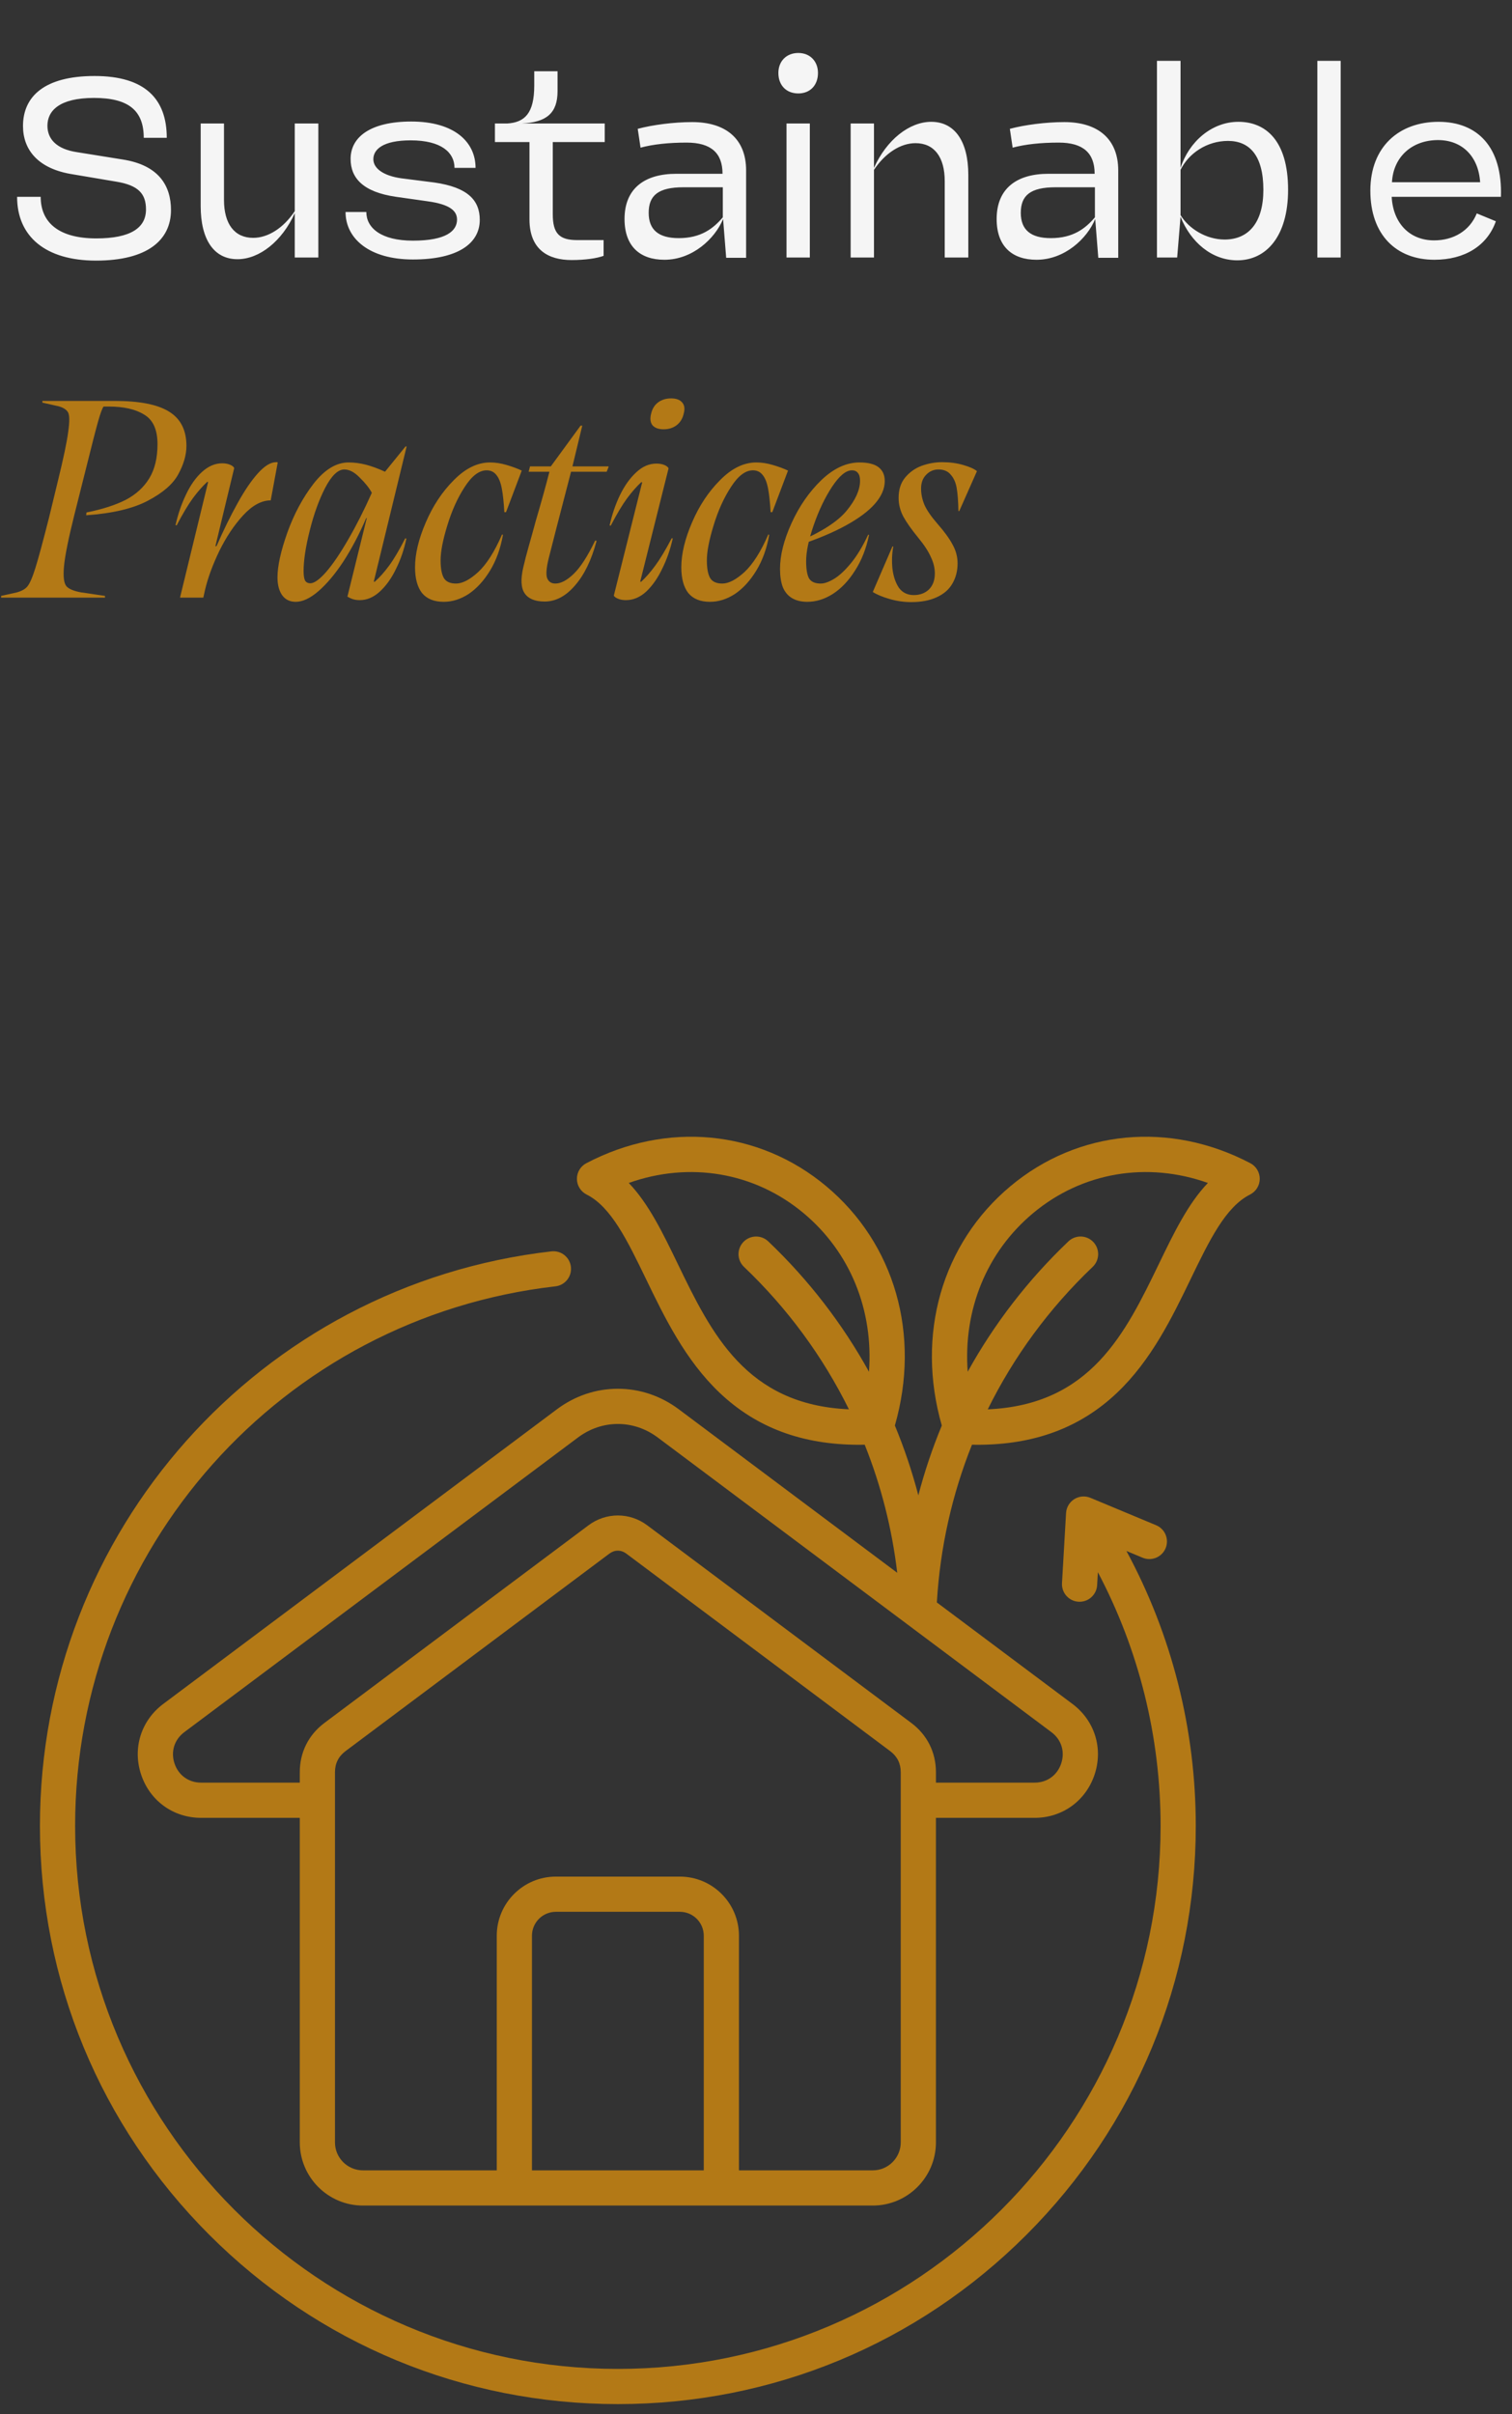
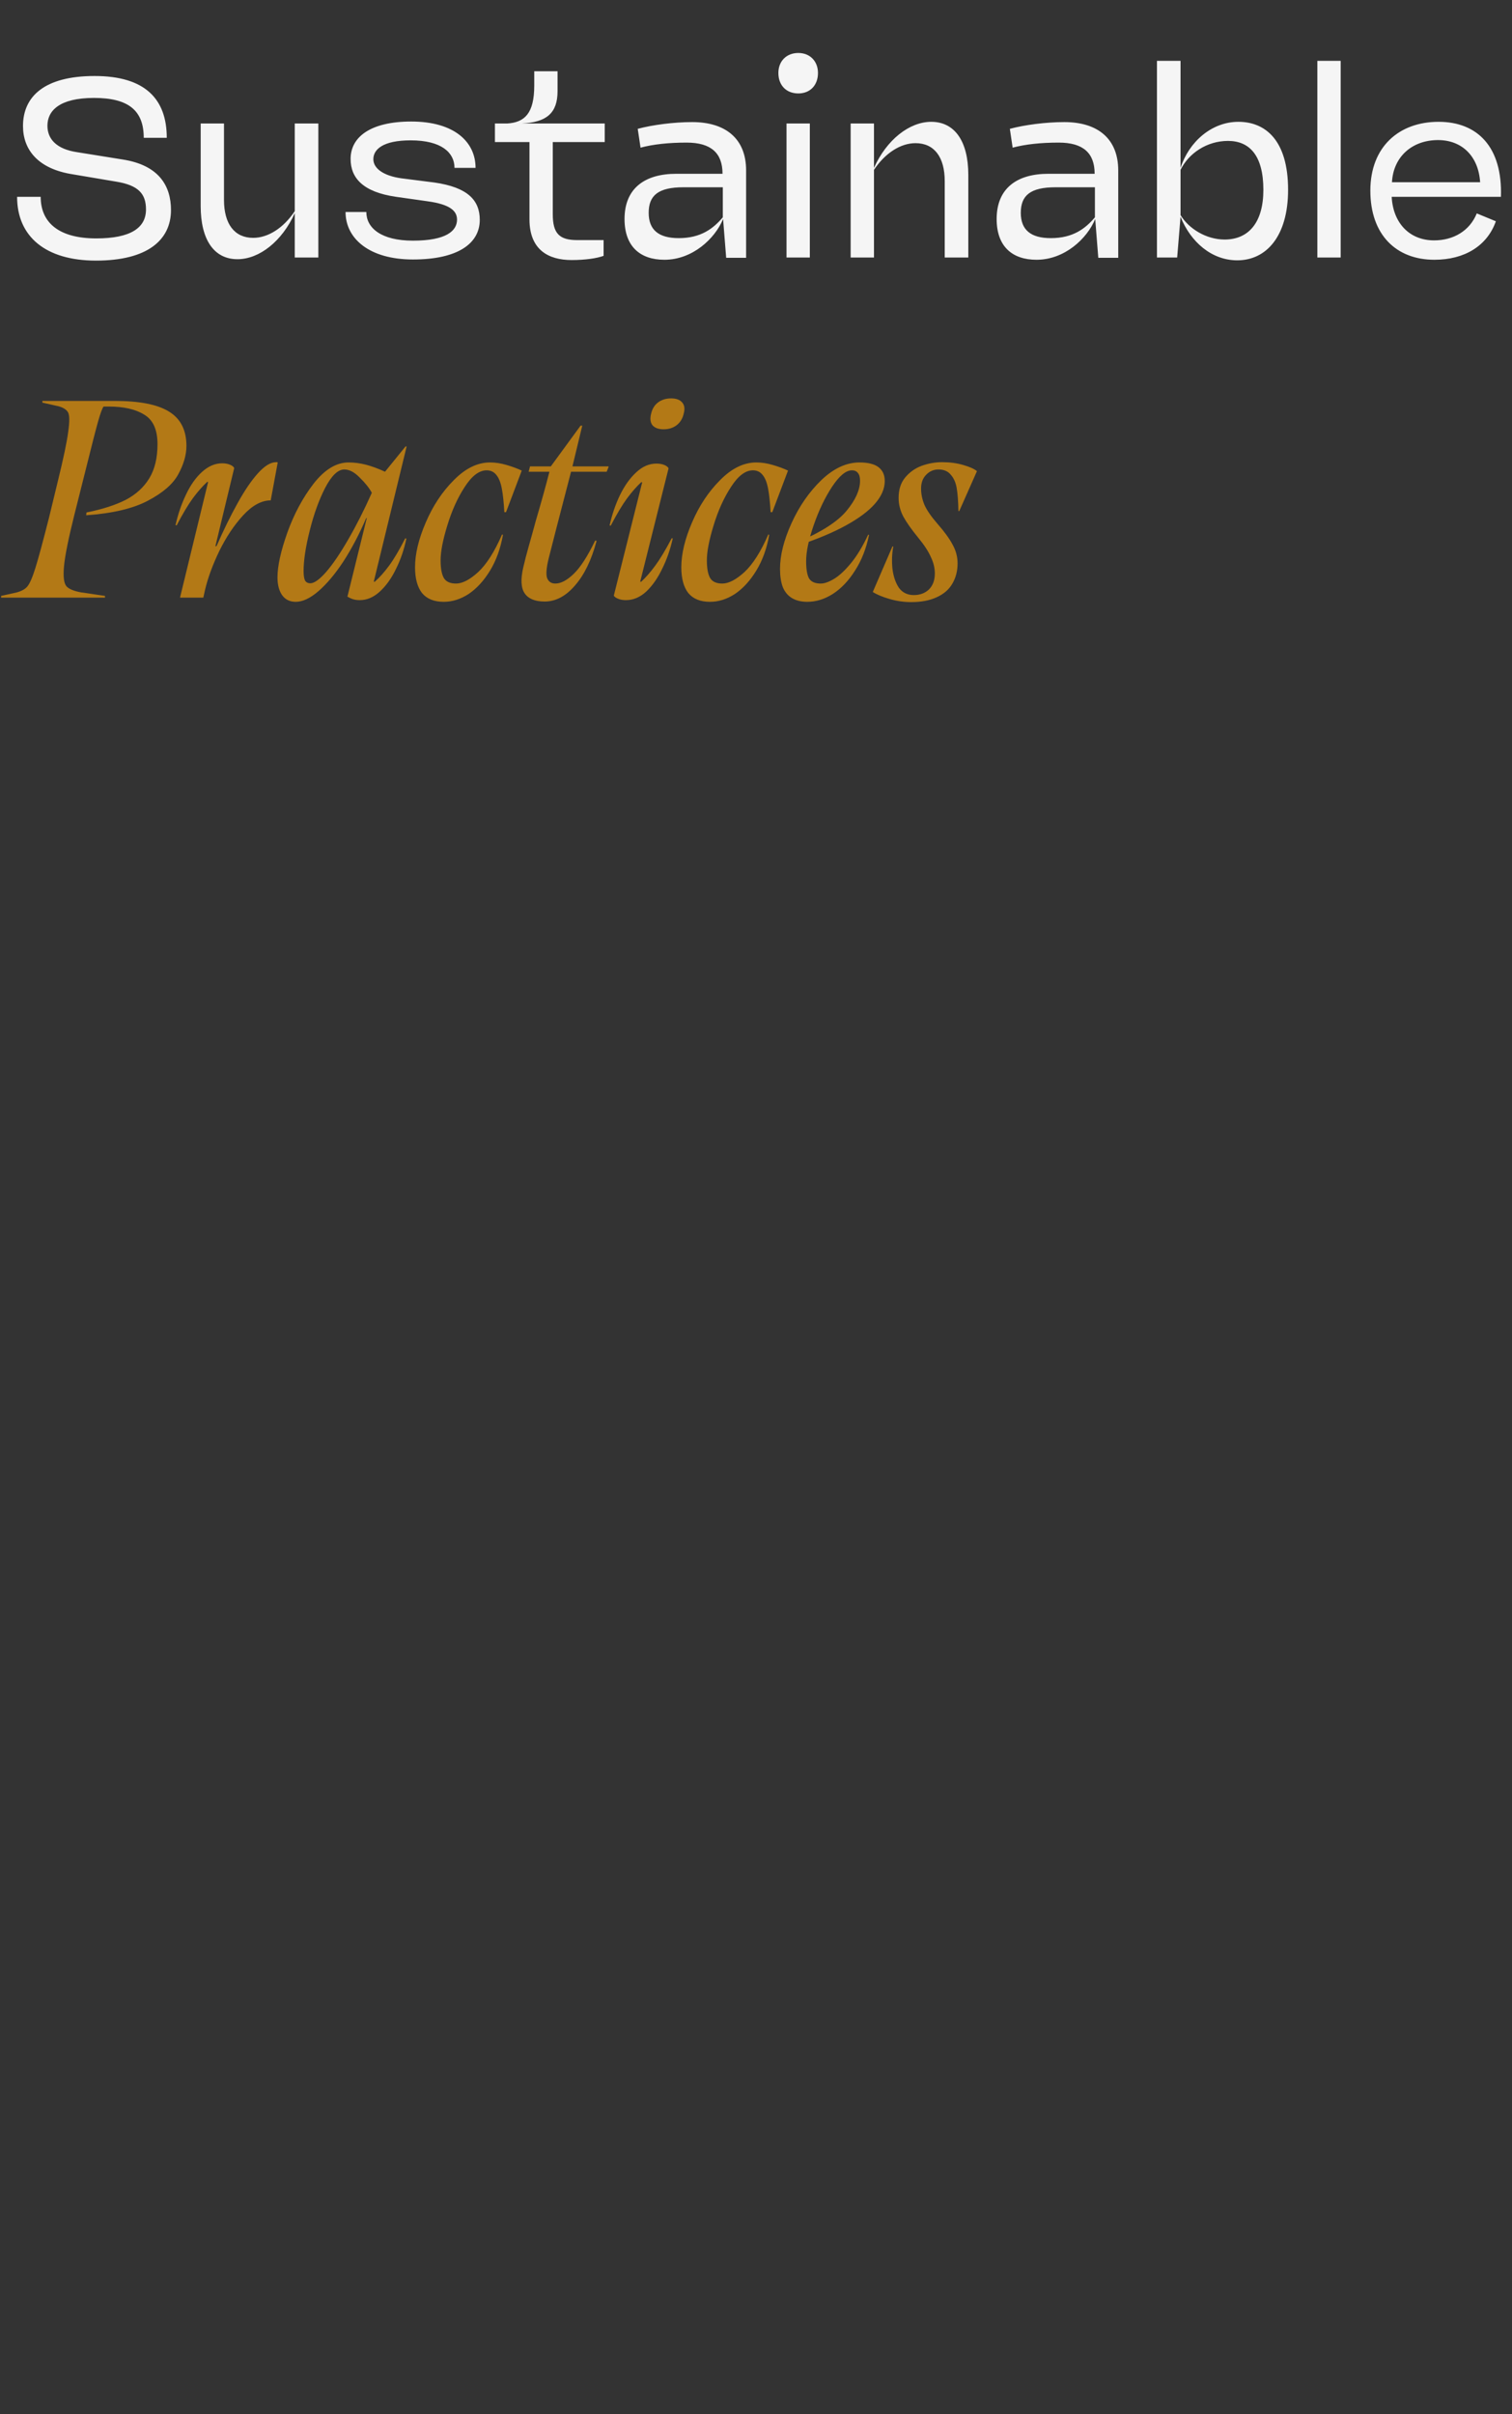
<svg xmlns="http://www.w3.org/2000/svg" width="235" height="375" viewBox="0 0 235 375" fill="none">
  <rect x="0" y="0" width="235" height="375" fill="#333333" stroke="none" />
  <path d="M7.372 19.532C7.372 21.583 8.768 23.154 11.954 23.634L19.024 24.769C24.741 25.642 26.575 28.915 26.575 32.624C26.575 37.294 22.909 40.48 14.922 40.48C7.066 40.48 2.658 36.727 2.658 30.573H6.324C6.324 34.588 9.161 37.032 14.966 37.032C20.334 37.032 22.69 35.374 22.69 32.537C22.69 30.137 21.556 28.784 18.064 28.216L11.343 27.082C5.932 26.253 3.575 23.285 3.575 19.575C3.575 14.993 6.892 11.807 14.704 11.807C22.559 11.807 25.92 15.386 25.92 21.408H22.341C22.341 17.175 19.985 15.211 14.616 15.211C9.205 15.211 7.372 17.219 7.372 19.532ZM49.477 19.183V40H45.812V33.105C43.848 37.469 40.313 40.262 36.908 40.262C33.242 40.262 31.191 37.207 31.191 32.013V19.183H34.814V31.053C34.814 34.763 36.428 36.945 39.352 36.945C41.666 36.945 44.066 35.417 45.812 32.799V19.183H49.477ZM58.027 24.725C58.027 26.165 59.598 27.3 62.348 27.693L67.497 28.348C72.691 29.089 74.567 31.097 74.567 34.152C74.567 37.818 71.163 40.306 64.181 40.306C57.372 40.306 53.706 37.032 53.706 32.93H56.936C56.936 35.417 59.249 37.382 64.181 37.382C69.374 37.382 71.032 35.854 71.032 34.108C71.032 32.755 69.941 31.752 66.494 31.271L61.562 30.573C56.412 29.831 54.492 27.649 54.492 24.681C54.492 21.277 57.591 18.877 63.919 18.877C70.64 18.877 73.913 22.063 73.913 26.078H70.64C70.64 23.721 68.632 21.801 63.831 21.801C59.467 21.801 58.027 23.241 58.027 24.725ZM82.292 34.065V22.063H76.924V19.183H78.844C81.55 19.008 83.034 17.611 83.034 13.291V11.065H86.656V14.164C86.656 17.568 84.954 19.008 81.07 19.183H93.988V22.063H85.914V33.279C85.914 36.247 86.918 37.294 89.711 37.294H93.813V39.738C92.766 40.131 90.933 40.393 88.838 40.393C85.26 40.393 82.292 38.822 82.292 34.065ZM105.097 26.995H112.298C112.298 23.765 110.509 22.15 106.712 22.15C103.919 22.15 101.518 22.412 99.555 22.936L99.118 20.012C101.387 19.401 104.704 18.964 107.585 18.964C112.822 18.964 115.964 21.583 115.964 26.471V40.044H112.865L112.385 34.021C111.12 37.076 107.628 40.349 103.264 40.349C99.467 40.349 97.067 38.254 97.067 34.021C97.067 29.22 100.253 26.995 105.097 26.995ZM112.342 33.759V29.089H106.232C102.304 29.089 100.82 30.355 100.82 33.061C100.82 35.723 102.391 36.989 105.49 36.989C108.938 36.989 110.858 35.505 112.342 33.759ZM120.978 11.327C120.978 9.538 122.2 8.228 124.077 8.228C125.91 8.228 127.132 9.538 127.132 11.327C127.132 13.247 125.91 14.513 124.077 14.513C122.2 14.513 120.978 13.247 120.978 11.327ZM122.244 40V19.183H125.866V40H122.244ZM132.212 40V19.183H135.834V26.078C137.798 21.714 141.333 18.921 144.737 18.921C148.403 18.921 150.498 21.976 150.498 27.169V40H146.832V28.129C146.832 24.42 145.217 22.238 142.293 22.238C139.98 22.238 137.58 23.765 135.834 26.384V40H132.212ZM162.932 26.995H170.133C170.133 23.765 168.343 22.15 164.547 22.15C161.753 22.15 159.353 22.412 157.389 22.936L156.953 20.012C159.222 19.401 162.539 18.964 165.419 18.964C170.656 18.964 173.799 21.583 173.799 26.471V40.044H170.7L170.22 34.021C168.954 37.076 165.463 40.349 161.099 40.349C157.302 40.349 154.902 38.254 154.902 34.021C154.902 29.22 158.087 26.995 162.932 26.995ZM170.176 33.759V29.089H164.066C160.139 29.089 158.655 30.355 158.655 33.061C158.655 35.723 160.226 36.989 163.325 36.989C166.772 36.989 168.693 35.505 170.176 33.759ZM179.817 40V9.45H183.483V26.078C184.792 22.019 188.327 18.921 192.473 18.921C196.619 18.921 200.198 21.714 200.198 29.482C200.198 36.727 196.794 40.436 192.299 40.436C188.327 40.436 185.054 37.6 183.483 33.672L182.959 40H179.817ZM183.483 33.41C184.749 35.505 187.454 37.207 190.335 37.207C194.044 37.207 196.357 34.588 196.357 29.482C196.357 24.114 194.175 21.888 190.858 21.888C187.585 21.888 184.749 23.809 183.483 26.384V33.41ZM204.749 40V9.45H208.372V40H204.749ZM229.524 33.148L232.492 34.37C231.139 38.211 227.604 40.349 222.934 40.349C217.043 40.349 212.984 36.509 212.984 29.613C212.984 22.805 217.435 18.921 223.589 18.921C229.612 18.921 233.539 22.805 233.278 30.573H216.301C216.519 34.676 219.094 37.338 222.891 37.338C225.902 37.338 228.433 35.854 229.524 33.148ZM216.344 28.304H230.048C229.786 24.245 227.211 21.758 223.502 21.758C219.53 21.758 216.562 24.289 216.344 28.304Z" fill="#F5F5F5" />
  <path d="M0.171 92.825V92.564L2.527 92.04C3.313 91.836 3.88 91.531 4.23 91.123C4.608 90.687 5.03 89.727 5.495 88.243C5.961 86.759 6.674 84.126 7.634 80.344L8.987 74.757C9.859 71.208 10.398 68.647 10.601 67.076C10.834 65.476 10.819 64.458 10.558 64.021C10.296 63.585 9.758 63.265 8.943 63.061H8.899L6.586 62.538V62.276H17.846C21.686 62.276 24.494 62.828 26.269 63.934C28.073 65.04 28.975 66.814 28.975 69.258C28.975 70.655 28.553 72.124 27.709 73.666C26.895 75.179 25.323 76.547 22.996 77.769C20.697 78.991 17.497 79.747 13.394 80.038L13.438 79.602C15.911 79.107 17.948 78.452 19.548 77.638C21.148 76.794 22.37 75.674 23.214 74.277C24.058 72.881 24.48 71.121 24.48 68.997C24.48 66.756 23.796 65.229 22.428 64.414C21.09 63.57 19.242 63.148 16.886 63.148H16.1C15.897 63.41 15.62 64.152 15.271 65.374C14.922 66.596 14.311 68.968 13.438 72.488L11.562 79.951C10.63 83.675 10.092 86.352 9.947 87.981C9.801 89.581 9.932 90.614 10.339 91.08C10.747 91.516 11.547 91.836 12.74 92.04H12.827L16.319 92.564V92.825H0.171ZM27.979 92.825L32.343 74.888L32.212 74.845C31.485 75.514 30.742 76.358 29.986 77.376C29.259 78.365 28.415 79.776 27.455 81.609L27.28 81.566C27.659 79.878 28.197 78.307 28.895 76.852C29.593 75.368 30.422 74.19 31.383 73.317C32.372 72.415 33.419 71.964 34.525 71.964C34.99 71.964 35.398 72.037 35.747 72.183C36.096 72.328 36.314 72.502 36.401 72.706L33.477 84.839H33.652C34.758 82.308 35.849 80.082 36.925 78.162C38.002 76.212 39.049 74.67 40.068 73.535C41.115 72.372 42.06 71.79 42.904 71.79C42.962 71.79 43.006 71.79 43.035 71.79C43.093 71.79 43.137 71.804 43.166 71.833L42.075 77.725C40.649 77.725 39.224 78.496 37.798 80.038C36.401 81.551 35.165 83.399 34.089 85.581C33.041 87.763 32.299 89.785 31.863 91.647L31.601 92.825H27.979ZM45.963 93.48C45.061 93.48 44.363 93.145 43.868 92.476C43.374 91.778 43.127 90.847 43.127 89.683C43.127 87.937 43.636 85.624 44.654 82.744C45.701 79.834 47.069 77.289 48.756 75.106C50.473 72.924 52.277 71.833 54.168 71.833C55.07 71.833 55.972 71.95 56.874 72.183C57.776 72.415 58.765 72.779 59.842 73.273L63.028 69.346H63.202L58.096 90.338L58.227 90.381C58.983 89.712 59.725 88.883 60.453 87.894C61.209 86.875 62.053 85.45 62.984 83.617L63.158 83.66C62.809 85.348 62.271 86.919 61.544 88.374C60.845 89.829 60.002 91.007 59.012 91.909C58.052 92.782 57.019 93.218 55.914 93.218C55.535 93.218 55.201 93.174 54.91 93.087C54.619 93 54.328 92.869 54.037 92.694H53.993L57.005 80.475H56.917C55.841 82.977 54.663 85.217 53.383 87.195C52.102 89.145 50.808 90.687 49.498 91.822C48.218 92.927 47.04 93.48 45.963 93.48ZM48.233 90.6C48.844 90.6 49.673 90.003 50.72 88.81C51.768 87.588 52.902 85.915 54.124 83.791C55.376 81.638 56.597 79.223 57.79 76.547C57.383 75.79 56.758 75.005 55.914 74.19C55.099 73.346 54.299 72.924 53.513 72.924C52.524 72.924 51.535 73.87 50.546 75.761C49.586 77.623 48.785 79.834 48.145 82.395C47.505 84.926 47.185 87.035 47.185 88.723C47.185 89.363 47.258 89.843 47.404 90.163C47.578 90.454 47.854 90.6 48.233 90.6ZM68.96 93.48C67.476 93.48 66.356 93.029 65.599 92.127C64.872 91.196 64.508 89.858 64.508 88.112C64.508 86.046 65.061 83.733 66.167 81.173C67.272 78.583 68.727 76.387 70.531 74.583C72.335 72.75 74.211 71.833 76.161 71.833C77.004 71.833 77.863 71.964 78.736 72.226C79.638 72.488 80.423 72.779 81.092 73.099L78.648 79.558H78.386C78.299 78.016 78.168 76.794 77.994 75.892C77.819 74.961 77.543 74.263 77.165 73.797C76.786 73.303 76.277 73.055 75.637 73.055C74.473 73.055 73.339 73.914 72.233 75.63C71.127 77.318 70.225 79.311 69.527 81.609C68.829 83.879 68.48 85.683 68.48 87.021C68.48 88.301 68.654 89.232 69.003 89.814C69.353 90.367 69.978 90.643 70.88 90.643C71.869 90.643 73.019 90.047 74.328 88.854C75.637 87.632 76.874 85.683 78.037 83.006L78.168 83.093C77.79 85.217 77.121 87.064 76.161 88.636C75.201 90.207 74.095 91.414 72.844 92.258C71.593 93.073 70.298 93.48 68.96 93.48ZM84.65 93.436C83.166 93.436 82.133 93.014 81.551 92.171C80.969 91.327 80.897 89.974 81.333 88.112C81.566 87.094 81.857 85.974 82.206 84.751C82.555 83.529 82.919 82.22 83.297 80.824C84.17 77.856 84.868 75.339 85.392 73.273H82.162L82.38 72.444H85.61L90.236 66.116H90.498L88.971 72.444H94.557L94.6 72.488L94.295 73.273H88.752L87.836 76.809C86.847 80.591 85.988 83.922 85.261 86.803C84.912 88.257 84.839 89.261 85.043 89.814C85.275 90.367 85.697 90.643 86.308 90.643C87.181 90.643 88.141 90.134 89.189 89.116C90.236 88.097 91.342 86.381 92.505 83.966L92.724 84.01C91.938 86.977 90.818 89.29 89.363 90.949C87.938 92.607 86.367 93.436 84.65 93.436ZM103.125 66.683C102.369 66.683 101.801 66.48 101.423 66.073C101.074 65.636 101.001 65.025 101.205 64.24C101.38 63.483 101.743 62.901 102.296 62.494C102.849 62.087 103.518 61.883 104.304 61.883C105.089 61.883 105.657 62.087 106.006 62.494C106.384 62.901 106.471 63.483 106.268 64.24C106.093 65.025 105.715 65.636 105.133 66.073C104.58 66.48 103.911 66.683 103.125 66.683ZM99.677 74.888C98.95 75.558 98.208 76.401 97.452 77.419C96.724 78.409 95.881 79.82 94.921 81.653L94.746 81.609C95.124 79.922 95.662 78.351 96.361 76.896C97.088 75.412 97.932 74.234 98.892 73.361C99.852 72.459 100.9 72.008 102.034 72.008C102.5 72.008 102.907 72.081 103.256 72.226C103.605 72.372 103.824 72.546 103.911 72.75L99.503 90.338L99.634 90.381C100.361 89.712 101.089 88.883 101.816 87.894C102.572 86.875 103.431 85.45 104.391 83.617H104.565C104.187 85.333 103.634 86.919 102.907 88.374C102.209 89.829 101.38 91.007 100.419 91.909C99.459 92.782 98.412 93.218 97.277 93.218C96.812 93.218 96.404 93.145 96.055 93C95.706 92.854 95.488 92.694 95.401 92.52L99.808 74.932L99.677 74.888ZM110.343 93.48C108.859 93.48 107.739 93.029 106.983 92.127C106.255 91.196 105.892 89.858 105.892 88.112C105.892 86.046 106.445 83.733 107.55 81.173C108.656 78.583 110.111 76.387 111.914 74.583C113.718 72.75 115.595 71.833 117.544 71.833C118.388 71.833 119.246 71.964 120.119 72.226C121.021 72.488 121.807 72.779 122.476 73.099L120.032 79.558H119.77C119.683 78.016 119.552 76.794 119.377 75.892C119.203 74.961 118.926 74.263 118.548 73.797C118.17 73.303 117.661 73.055 117.021 73.055C115.857 73.055 114.722 73.914 113.617 75.63C112.511 77.318 111.609 79.311 110.911 81.609C110.212 83.879 109.863 85.683 109.863 87.021C109.863 88.301 110.038 89.232 110.387 89.814C110.736 90.367 111.362 90.643 112.264 90.643C113.253 90.643 114.402 90.047 115.711 88.854C117.021 87.632 118.257 85.683 119.421 83.006L119.552 83.093C119.174 85.217 118.504 87.064 117.544 88.636C116.584 90.207 115.479 91.414 114.228 92.258C112.976 93.073 111.682 93.48 110.343 93.48ZM125.466 93.48C124.535 93.48 123.75 93.291 123.109 92.913C122.469 92.534 121.989 91.967 121.669 91.21C121.378 90.425 121.233 89.479 121.233 88.374C121.233 86.25 121.829 83.879 123.022 81.26C124.215 78.641 125.757 76.416 127.648 74.583C129.569 72.75 131.547 71.833 133.584 71.833C134.922 71.833 135.911 72.081 136.551 72.575C137.191 73.07 137.511 73.783 137.511 74.714C137.511 75.907 137.002 77.085 135.984 78.249C134.995 79.383 133.496 80.504 131.489 81.609C129.481 82.715 126.979 83.762 123.982 84.751L124.157 84.141C127.736 82.598 130.209 80.998 131.576 79.34C132.973 77.652 133.671 76.096 133.671 74.67C133.671 74.117 133.555 73.71 133.322 73.448C133.118 73.186 132.813 73.055 132.405 73.055C131.474 73.055 130.441 73.914 129.307 75.63C128.201 77.318 127.255 79.296 126.47 81.566C125.684 83.835 125.292 85.697 125.292 87.152C125.292 88.374 125.437 89.261 125.728 89.814C126.048 90.367 126.659 90.643 127.561 90.643C128.143 90.643 128.841 90.396 129.656 89.901C130.47 89.407 131.343 88.592 132.274 87.457C133.205 86.323 134.093 84.853 134.937 83.049L135.067 83.093C134.631 85.217 133.904 87.064 132.885 88.636C131.896 90.207 130.747 91.414 129.438 92.258C128.157 93.073 126.834 93.48 125.466 93.48ZM141.629 93.524C140.494 93.524 139.374 93.364 138.269 93.043C137.163 92.724 136.29 92.36 135.65 91.953L138.705 84.882H138.836C138.632 85.988 138.589 87.137 138.705 88.33C138.851 89.523 139.185 90.512 139.709 91.298C140.262 92.054 141.033 92.433 142.022 92.433C142.982 92.433 143.768 92.142 144.379 91.56C144.99 90.949 145.295 90.12 145.295 89.072C145.295 88.228 145.091 87.385 144.684 86.541C144.306 85.668 143.651 84.664 142.72 83.529C141.673 82.249 140.902 81.158 140.407 80.256C139.913 79.325 139.665 78.351 139.665 77.332C139.665 76.052 140 75.005 140.669 74.19C141.367 73.346 142.226 72.735 143.244 72.357C144.291 71.979 145.353 71.79 146.43 71.79C147.623 71.79 148.714 71.935 149.703 72.226C150.721 72.517 151.434 72.837 151.841 73.186L149.092 79.383H148.961C148.932 77.9 148.845 76.721 148.699 75.848C148.554 74.976 148.248 74.277 147.783 73.754C147.346 73.201 146.706 72.924 145.862 72.924C145.106 72.924 144.466 73.201 143.942 73.754C143.418 74.277 143.157 74.99 143.157 75.892C143.157 76.736 143.331 77.58 143.68 78.423C144.059 79.267 144.742 80.256 145.732 81.391C146.779 82.584 147.55 83.646 148.045 84.577C148.568 85.508 148.83 86.483 148.83 87.501C148.83 88.694 148.554 89.756 148.001 90.687C147.477 91.589 146.663 92.287 145.557 92.782C144.48 93.276 143.171 93.524 141.629 93.524Z" fill="#B37916" />
-   <path d="M175.074 240.915C182.138 253.977 185.851 268.634 185.851 283.609C185.851 307.601 176.508 330.157 159.543 347.122C142.578 364.088 120.021 373.43 96.029 373.43C72.037 373.43 49.48 364.088 32.516 347.122C15.55 330.157 6.207 307.601 6.207 283.609C6.207 237.925 40.384 199.563 85.704 194.374C87.207 194.204 88.561 195.279 88.732 196.779C88.903 198.28 87.827 199.635 86.327 199.807C43.768 204.679 11.676 240.706 11.676 283.609C11.676 330.121 49.516 367.962 96.029 367.962C142.541 367.962 180.382 330.121 180.382 283.609C180.382 269.809 177.027 256.301 170.636 244.213L170.519 246.225C170.431 247.733 169.139 248.882 167.631 248.797C166.123 248.709 164.972 247.416 165.059 245.909L165.69 235.021C165.741 234.136 166.218 233.331 166.97 232.861C167.721 232.391 168.654 232.314 169.472 232.655L179.689 236.913C181.084 237.494 181.743 239.095 181.162 240.489C180.581 241.883 178.98 242.542 177.586 241.961L175.073 240.914L175.074 240.915ZM195.795 183.127C195.786 184.152 195.204 185.086 194.288 185.546C190.487 187.456 187.97 192.656 185.055 198.677C182.195 204.586 178.954 211.283 173.596 216.358C167.883 221.768 160.768 224.418 151.911 224.418C151.633 224.418 151.35 224.411 151.068 224.405C147.968 232.145 146.111 240.4 145.609 248.907L166.688 264.674C170.134 267.252 171.484 271.557 170.125 275.642C168.766 279.727 165.107 282.366 160.803 282.366H145.465V332.776C145.465 338.187 141.063 342.589 135.652 342.589H56.406C50.995 342.589 46.593 338.187 46.593 332.776V282.366H31.255C26.95 282.366 23.291 279.727 21.933 275.642C20.574 271.557 21.923 267.252 25.37 264.674L86.551 218.909C89.343 216.82 92.621 215.716 96.029 215.716C99.437 215.716 102.714 216.82 105.507 218.909L139.45 244.3C138.639 237.418 136.933 230.739 134.395 224.405C134.113 224.41 133.829 224.418 133.55 224.418C124.693 224.418 117.579 221.768 111.866 216.357C106.508 211.282 103.266 204.586 100.407 198.677C97.492 192.655 94.975 187.455 91.173 185.546C90.257 185.086 89.676 184.152 89.666 183.127C89.657 182.102 90.222 181.158 91.13 180.681C103.636 174.119 117.921 175.486 128.411 184.249C139.091 193.171 143.127 207.339 139.084 221.429C140.544 224.948 141.763 228.569 142.731 232.271C143.699 228.57 144.918 224.95 146.378 221.431C142.334 207.339 146.37 193.171 157.05 184.249C167.541 175.486 181.825 174.118 194.331 180.681C195.239 181.158 195.804 182.102 195.795 183.127L195.795 183.127ZM131.938 218.907C127.899 210.728 122.415 203.239 115.634 196.784C114.54 195.742 114.497 194.011 115.539 192.918C116.58 191.824 118.311 191.782 119.404 192.823C125.704 198.819 130.956 205.65 135.059 213.074C135.763 203.518 132.169 194.515 124.905 188.447C117.256 182.057 107.159 180.393 97.725 183.748C100.812 186.962 103.025 191.534 105.329 196.295C110.551 207.082 115.945 218.207 131.937 218.907L131.938 218.907ZM109.381 300.675C109.381 298.627 107.715 296.961 105.668 296.961H86.391C84.343 296.961 82.678 298.627 82.678 300.675V337.12H109.38V300.675H109.381ZM139.997 275.274C139.997 273.917 139.446 272.817 138.36 272.005L97.332 241.314C96.939 241.021 96.489 240.866 96.029 240.866C95.57 240.866 95.119 241.021 94.727 241.314L53.699 272.004C52.613 272.817 52.062 273.917 52.062 275.273V332.776C52.062 335.171 54.011 337.12 56.406 337.12H77.209V300.675C77.209 295.612 81.328 291.493 86.391 291.493H105.668C110.731 291.493 114.85 295.612 114.85 300.675V337.12H135.653C138.048 337.12 139.997 335.171 139.997 332.776V275.273L139.997 275.274ZM163.412 269.054L102.232 223.289C100.392 221.913 98.247 221.185 96.029 221.185C93.811 221.185 91.666 221.913 89.827 223.289L28.646 269.054C27.095 270.214 26.511 272.077 27.122 273.916C27.734 275.755 29.318 276.897 31.255 276.897H46.593V275.273C46.593 272.189 47.953 269.473 50.423 267.625L91.452 236.935C92.796 235.929 94.38 235.397 96.03 235.397C97.68 235.397 99.263 235.929 100.608 236.935L141.636 267.625C144.105 269.473 145.466 272.189 145.466 275.273V276.897H160.804C162.741 276.897 164.325 275.755 164.937 273.916C165.548 272.077 164.964 270.214 163.413 269.054L163.412 269.054ZM187.736 183.747C178.303 180.393 168.206 182.056 160.556 188.446C153.293 194.514 149.698 203.518 150.402 213.074C154.506 205.649 159.759 198.818 166.058 192.822C167.151 191.781 168.882 191.823 169.923 192.917C170.965 194.011 170.922 195.742 169.828 196.783C163.046 203.239 157.561 210.73 153.521 218.913C169.524 218.213 174.909 207.084 180.132 196.294C182.437 191.533 184.649 186.961 187.736 183.747H187.736Z" fill="#B37916" />
</svg>